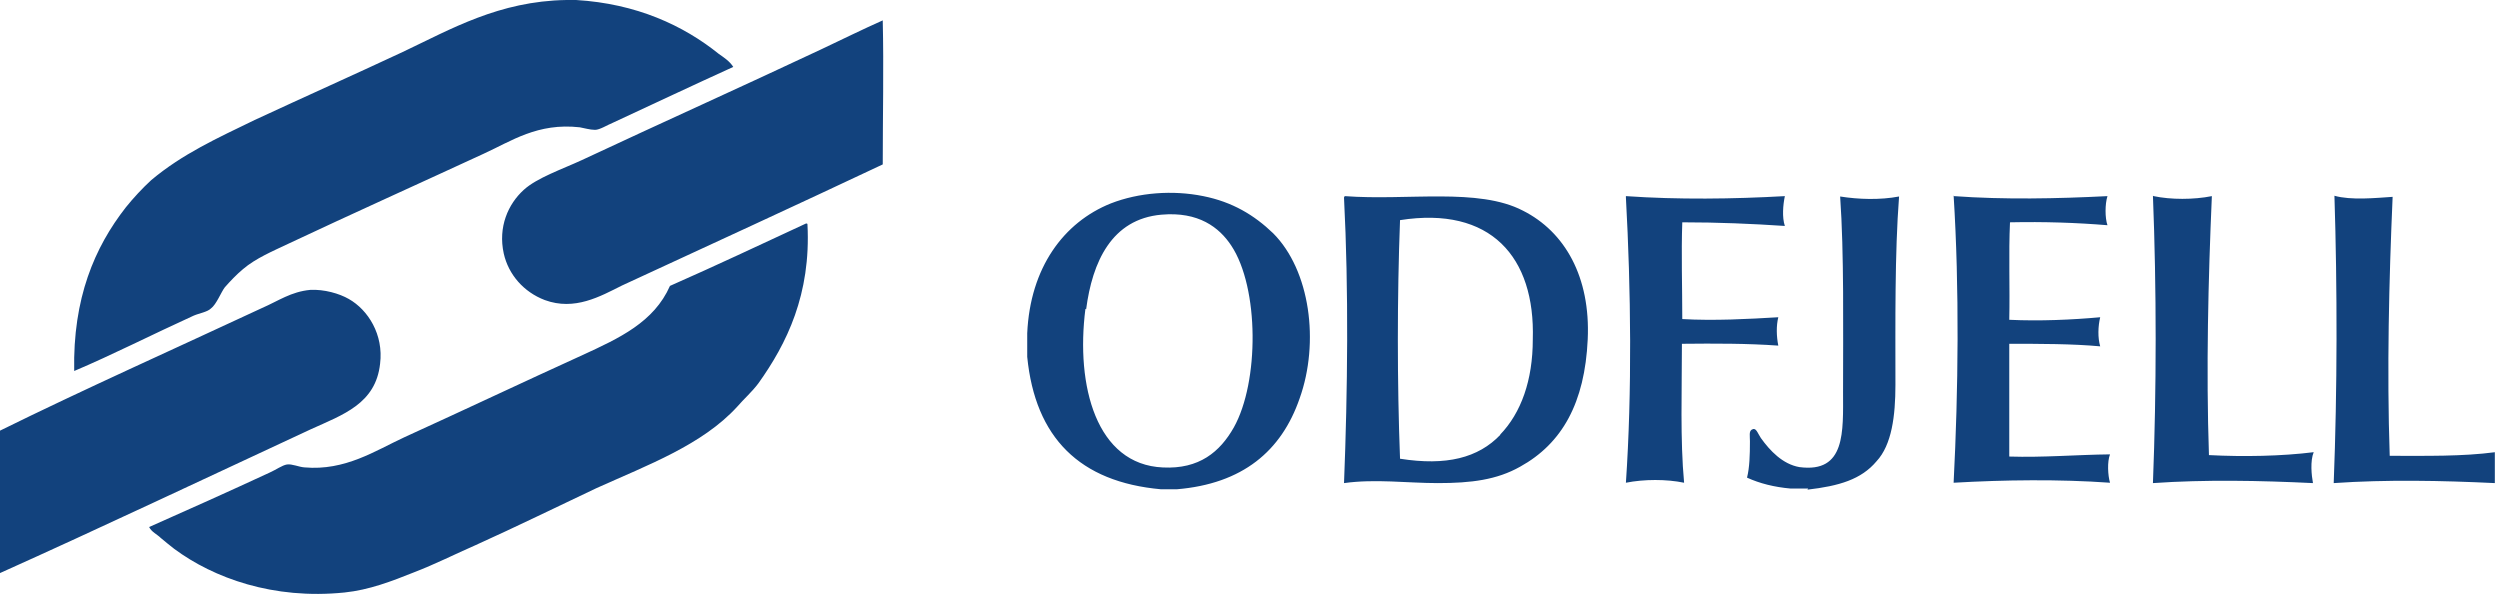
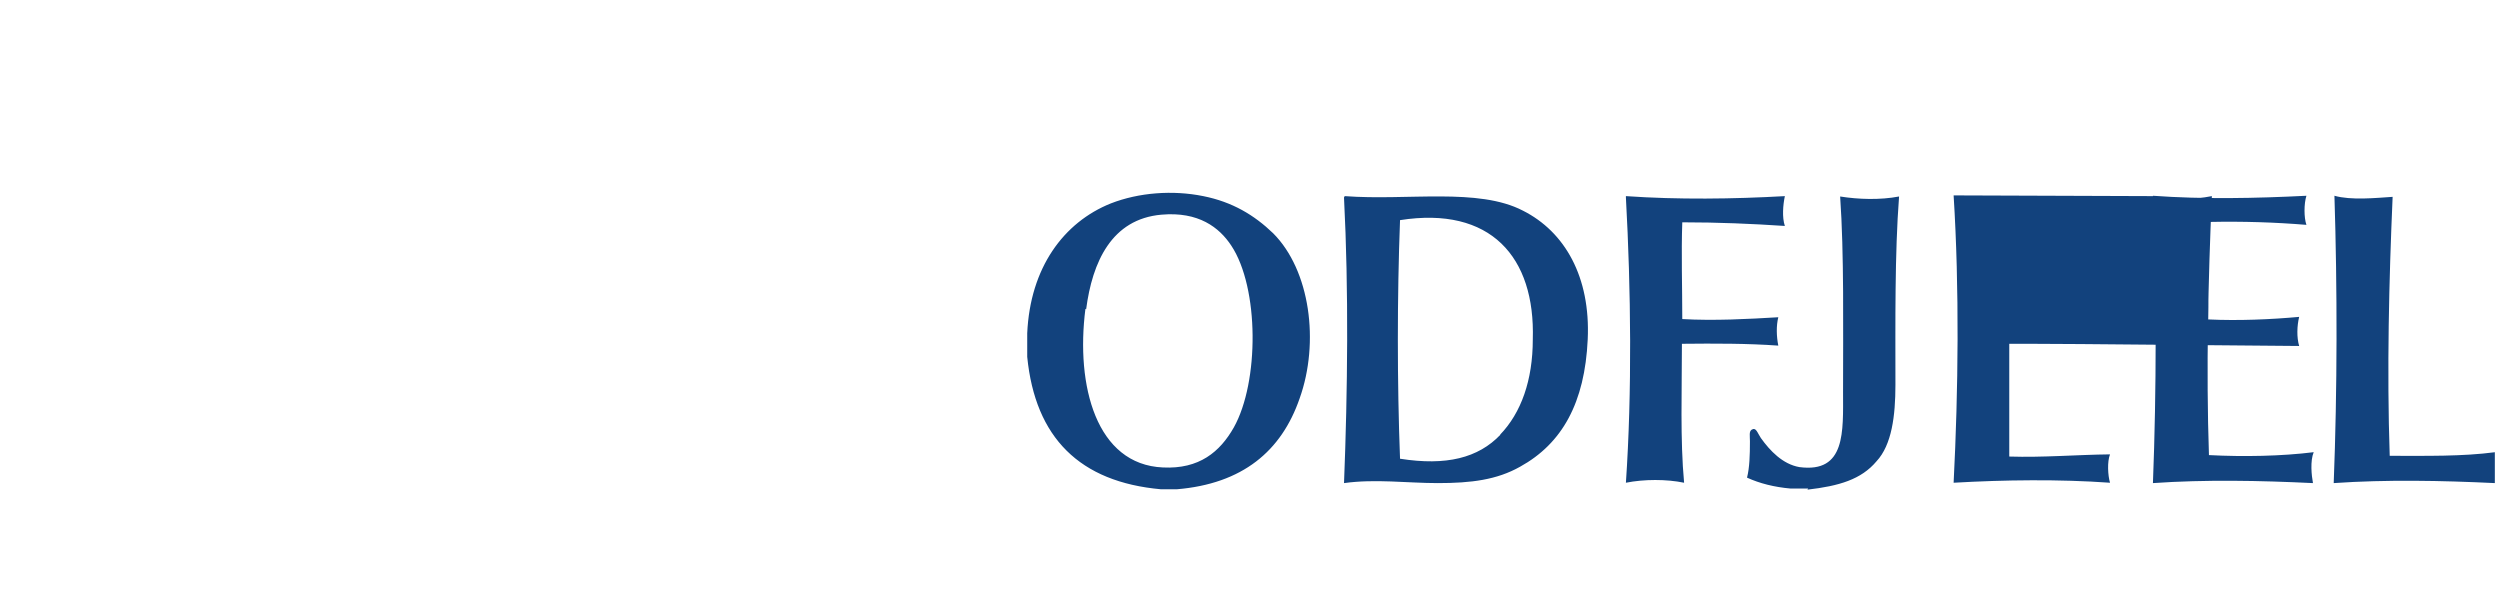
<svg xmlns="http://www.w3.org/2000/svg" width="259.783" height="62.715" viewBox="0 0 68.734 16.593" version="1.1" id="svg8">
-   <path id="path17109" style="fill:#12427d" d="M 0,15.76 V 11.84 C 2.27,10.72 4.82,9.58 7.2,8.47 7.66,8.27 8,8.02 8.53,7.97 c 0.38,-0.02 0.8,0.1 1.06,0.25 0.53,0.3 0.96,0.98 0.86,1.78 -0.12,1.1 -1.02,1.4 -1.9,1.8 -2.8,1.3 -5.82,2.73 -8.56,3.96 M 22.18,6.15 c 0.02,0 0.02,0 0.02,0.02 0.1,1.92 -0.57,3.28 -1.35,4.37 -0.18,0.24 -0.4,0.43 -0.58,0.64 -0.96,1.05 -2.45,1.6 -3.87,2.24 -1.1,0.52 -2.2,1.06 -3.33,1.57 -0.55,0.24 -1.1,0.52 -1.7,0.75 -0.6,0.24 -1.22,0.48 -1.9,0.55 -1.96,0.2 -3.6,-0.4 -4.68,-1.2 -0.13,-0.1 -0.25,-0.2 -0.37,-0.3 -0.1,-0.1 -0.25,-0.16 -0.32,-0.3 1.06,-0.47 2.2,-0.98 3.32,-1.5 0.16,-0.07 0.34,-0.2 0.47,-0.22 0.14,-0.02 0.33,0.07 0.48,0.08 1.12,0.1 1.95,-0.46 2.75,-0.83 1.67,-0.76 3.23,-1.5 4.9,-2.26 1,-0.46 1.96,-0.9 2.4,-1.9 1.25,-0.55 2.5,-1.14 3.75,-1.72 m 2.1,-5.58 c 0.03,1.3 0,2.65 0,3.96 -2.33,1.1 -4.77,2.22 -7.17,3.33 -0.6,0.3 -1.3,0.7 -2.12,0.4 C 14.4,8.03 13.98,7.55 13.85,6.97 13.69,6.24 13.97,5.61 14.4,5.22 14.76,4.89 15.46,4.65 16,4.4 c 2.2,-1.03 4.36,-2 6.57,-3.04 0.57,-0.27 1.14,-0.55 1.7,-0.8 M 15.58,0 h 0.26 c 1.66,0.1 2.95,0.7 3.92,1.48 0.14,0.1 0.3,0.2 0.4,0.36 -1.1,0.5 -2.2,1.02 -3.3,1.53 -0.17,0.07 -0.37,0.2 -0.5,0.2 -0.14,0 -0.3,-0.05 -0.42,-0.07 C 14.78,3.37 14.06,3.88 13.29,4.23 11.56,5.03 9.65,5.89 7.93,6.7 7.51,6.9 7.03,7.1 6.68,7.4 6.5,7.55 6.33,7.73 6.18,7.9 6.08,8.03 5.95,8.37 5.8,8.48 5.7,8.58 5.48,8.61 5.32,8.68 4.22,9.18 3.08,9.76 2.04,10.2 2,8.2 2.6,6.8 3.46,5.7 3.66,5.45 3.92,5.17 4.16,4.95 5.02,4.23 5.97,3.8 7,3.3 8.4,2.65 9.7,2.07 11.07,1.43 12.4,0.8 13.72,0.03 15.57,0" />
  <g id="g17143" transform="matrix(1,0,0,1,0.142,0.132)">
-     <path id="path17141" style="fill:#12427d" d="m 68.45,12.33 v 0.8 c -0.08,-0.2 -0.08,-0.6 0,-0.8 m 0,-0.03 v 0.03 c -0.08,0.2 -0.08,0.6 0,0.8 v 0.02 c -1.46,-0.07 -2.98,-0.1 -4.43,0 0.1,-2.56 0.1,-5.37 0.02,-7.9 0.46,0.13 1.14,0.06 1.6,0.03 -0.1,2.3 -0.16,4.76 -0.08,7.12 1,0 2,0.02 2.9,-0.1 M 59.07,5.26 c 0.47,0.1 1.1,0.1 1.6,0 -0.1,2.3 -0.16,4.77 -0.08,7.12 0.95,0.05 2,0.03 2.88,-0.08 -0.1,0.24 -0.06,0.64 -0.02,0.85 -1.45,-0.07 -2.96,-0.1 -4.4,0 0.1,-2.57 0.1,-5.36 0,-7.9 m -5.47,0.01 c 1.38,0.1 2.83,0.07 4.22,0 -0.07,0.22 -0.07,0.6 0,0.8 -0.85,-0.07 -1.74,-0.1 -2.68,-0.08 -0.04,0.86 0,1.8 -0.02,2.68 0.83,0.04 1.73,0 2.5,-0.07 -0.06,0.25 -0.07,0.56 0,0.8 C 56.83,9.32 55.96,9.32 55.1,9.32 v 3.1 c 0.92,0.03 1.86,-0.05 2.77,-0.06 -0.08,0.2 -0.06,0.58 0,0.78 -1.4,-0.1 -2.9,-0.08 -4.3,0 0.13,-2.55 0.16,-5.34 0,-7.9 m -4,8.06 h -0.48 c -0.45,-0.04 -0.85,-0.14 -1.2,-0.3 0.07,-0.28 0.08,-0.62 0.08,-1 0,-0.15 -0.03,-0.27 0.05,-0.32 0.12,-0.07 0.15,0.08 0.25,0.23 0.25,0.35 0.6,0.72 1.06,0.8 1.28,0.17 1.2,-0.98 1.2,-2.07 0,-1.75 0.03,-3.8 -0.08,-5.37 0.5,0.08 1.1,0.1 1.62,0 -0.12,1.57 -0.1,3.47 -0.1,5.18 0,0.85 -0.1,1.65 -0.52,2.1 -0.42,0.5 -1.03,0.68 -1.9,0.78 M 48.93,5.26 c -0.05,0.24 -0.08,0.58 0,0.82 -0.9,-0.06 -1.83,-0.1 -2.82,-0.1 -0.03,0.85 0,1.78 0,2.66 0.87,0.05 1.8,0 2.64,-0.05 -0.06,0.24 -0.05,0.53 0,0.78 -0.84,-0.06 -1.74,-0.06 -2.65,-0.05 0,1.27 -0.05,2.64 0.06,3.82 -0.48,-0.1 -1.1,-0.1 -1.6,0 0.17,-2.5 0.14,-5.3 0,-7.84 0,0 0,-0.03 0,-0.04 1.43,0.1 2.95,0.08 4.37,0 M 41.1,11.82 C 41.68,11.22 42,10.32 42,9.2 42.07,6.93 40.84,5.53 38.35,5.92 c -0.08,2.1 -0.08,4.47 0,6.56 1.27,0.2 2.15,-0.02 2.76,-0.66 M 36.83,5.26 c 1.72,0.13 3.67,-0.24 4.9,0.4 1.15,0.58 1.86,1.82 1.78,3.54 -0.08,1.74 -0.7,2.86 -1.86,3.5 -0.64,0.36 -1.34,0.45 -2.26,0.45 -0.84,0 -1.72,-0.12 -2.58,0 0.1,-2.55 0.13,-5.3 0,-7.84 0,-0.02 0,-0.04 0.02,-0.04 M 29.7,8.36 c -0.27,2.12 0.3,4.28 2.13,4.36 1,0.05 1.57,-0.43 1.95,-1.1 0.7,-1.25 0.7,-3.84 -0.07,-5 -0.33,-0.5 -0.9,-0.94 -1.92,-0.85 -1.37,0.12 -1.9,1.3 -2.07,2.6 m 2.5,4.95 H 31.78 C 29.54,13.12 28.32,11.9 28.1,9.68 V 9.03 c 0.08,-1.8 1,-3.05 2.3,-3.57 0.77,-0.3 1.7,-0.37 2.54,-0.2 0.8,0.16 1.4,0.52 1.92,1.02 1.02,1.02 1.28,3 0.73,4.54 -0.5,1.45 -1.57,2.35 -3.38,2.5" />
+     <path id="path17141" style="fill:#12427d" d="m 68.45,12.33 v 0.8 c -0.08,-0.2 -0.08,-0.6 0,-0.8 m 0,-0.03 v 0.03 c -0.08,0.2 -0.08,0.6 0,0.8 v 0.02 c -1.46,-0.07 -2.98,-0.1 -4.43,0 0.1,-2.56 0.1,-5.37 0.02,-7.9 0.46,0.13 1.14,0.06 1.6,0.03 -0.1,2.3 -0.16,4.76 -0.08,7.12 1,0 2,0.02 2.9,-0.1 M 59.07,5.26 c 0.47,0.1 1.1,0.1 1.6,0 -0.1,2.3 -0.16,4.77 -0.08,7.12 0.95,0.05 2,0.03 2.88,-0.08 -0.1,0.24 -0.06,0.64 -0.02,0.85 -1.45,-0.07 -2.96,-0.1 -4.4,0 0.1,-2.57 0.1,-5.36 0,-7.9 c 1.38,0.1 2.83,0.07 4.22,0 -0.07,0.22 -0.07,0.6 0,0.8 -0.85,-0.07 -1.74,-0.1 -2.68,-0.08 -0.04,0.86 0,1.8 -0.02,2.68 0.83,0.04 1.73,0 2.5,-0.07 -0.06,0.25 -0.07,0.56 0,0.8 C 56.83,9.32 55.96,9.32 55.1,9.32 v 3.1 c 0.92,0.03 1.86,-0.05 2.77,-0.06 -0.08,0.2 -0.06,0.58 0,0.78 -1.4,-0.1 -2.9,-0.08 -4.3,0 0.13,-2.55 0.16,-5.34 0,-7.9 m -4,8.06 h -0.48 c -0.45,-0.04 -0.85,-0.14 -1.2,-0.3 0.07,-0.28 0.08,-0.62 0.08,-1 0,-0.15 -0.03,-0.27 0.05,-0.32 0.12,-0.07 0.15,0.08 0.25,0.23 0.25,0.35 0.6,0.72 1.06,0.8 1.28,0.17 1.2,-0.98 1.2,-2.07 0,-1.75 0.03,-3.8 -0.08,-5.37 0.5,0.08 1.1,0.1 1.62,0 -0.12,1.57 -0.1,3.47 -0.1,5.18 0,0.85 -0.1,1.65 -0.52,2.1 -0.42,0.5 -1.03,0.68 -1.9,0.78 M 48.93,5.26 c -0.05,0.24 -0.08,0.58 0,0.82 -0.9,-0.06 -1.83,-0.1 -2.82,-0.1 -0.03,0.85 0,1.78 0,2.66 0.87,0.05 1.8,0 2.64,-0.05 -0.06,0.24 -0.05,0.53 0,0.78 -0.84,-0.06 -1.74,-0.06 -2.65,-0.05 0,1.27 -0.05,2.64 0.06,3.82 -0.48,-0.1 -1.1,-0.1 -1.6,0 0.17,-2.5 0.14,-5.3 0,-7.84 0,0 0,-0.03 0,-0.04 1.43,0.1 2.95,0.08 4.37,0 M 41.1,11.82 C 41.68,11.22 42,10.32 42,9.2 42.07,6.93 40.84,5.53 38.35,5.92 c -0.08,2.1 -0.08,4.47 0,6.56 1.27,0.2 2.15,-0.02 2.76,-0.66 M 36.83,5.26 c 1.72,0.13 3.67,-0.24 4.9,0.4 1.15,0.58 1.86,1.82 1.78,3.54 -0.08,1.74 -0.7,2.86 -1.86,3.5 -0.64,0.36 -1.34,0.45 -2.26,0.45 -0.84,0 -1.72,-0.12 -2.58,0 0.1,-2.55 0.13,-5.3 0,-7.84 0,-0.02 0,-0.04 0.02,-0.04 M 29.7,8.36 c -0.27,2.12 0.3,4.28 2.13,4.36 1,0.05 1.57,-0.43 1.95,-1.1 0.7,-1.25 0.7,-3.84 -0.07,-5 -0.33,-0.5 -0.9,-0.94 -1.92,-0.85 -1.37,0.12 -1.9,1.3 -2.07,2.6 m 2.5,4.95 H 31.78 C 29.54,13.12 28.32,11.9 28.1,9.68 V 9.03 c 0.08,-1.8 1,-3.05 2.3,-3.57 0.77,-0.3 1.7,-0.37 2.54,-0.2 0.8,0.16 1.4,0.52 1.92,1.02 1.02,1.02 1.28,3 0.73,4.54 -0.5,1.45 -1.57,2.35 -3.38,2.5" />
  </g>
</svg>